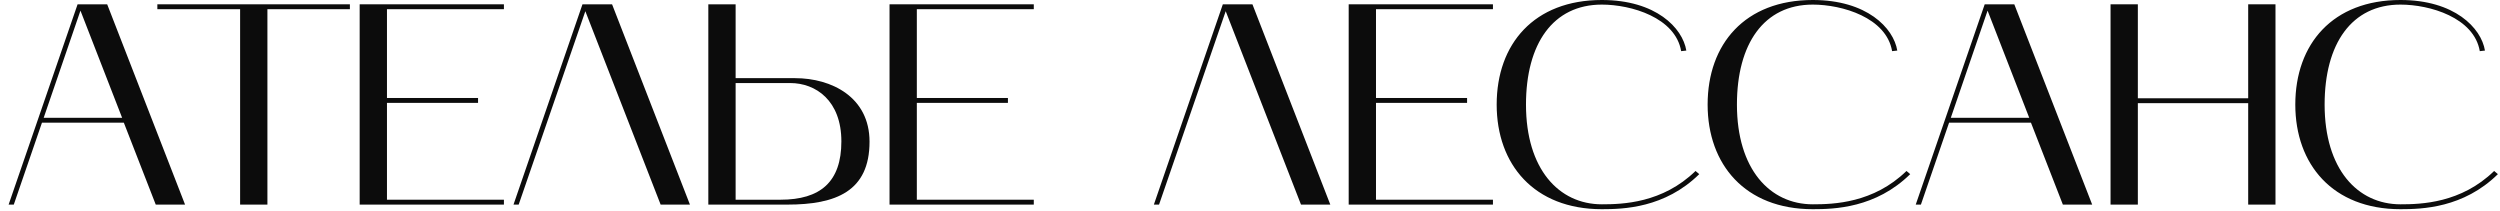
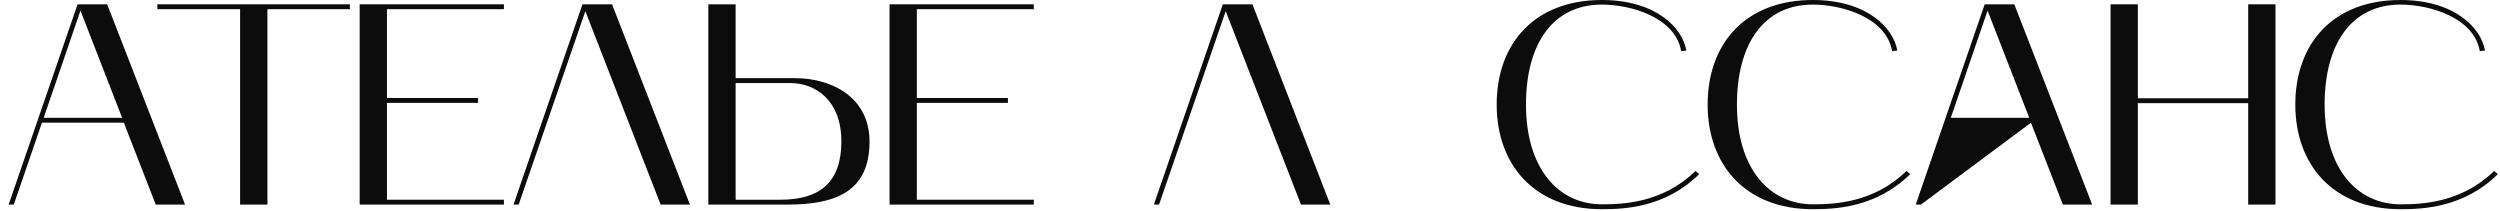
<svg xmlns="http://www.w3.org/2000/svg" width="261" height="22" viewBox="0 0 261 22" fill="none">
  <path d="M250.61 21.84C243.53 21.84 239.63 17.16 239.63 10.92C239.63 4.59 243.53 0 250.61 0C256.25 0 259.04 2.91 259.43 5.28L258.89 5.34C258.29 1.83 253.67 0.48 250.61 0.48C245.51 0.48 242.69 4.56 242.69 10.92C242.69 17.64 246.11 21.33 250.61 21.33C252.77 21.33 256.94 21.21 260.39 17.85L260.78 18.18C257.18 21.72 252.86 21.84 250.61 21.84Z" fill="#0C0C0C" />
  <path d="M220.341 0.45H223.191V10.26H234.711V0.45H237.561V21.36H234.711V10.77H223.191V21.36H220.341V0.45Z" fill="#0C0C0C" />
-   <path d="M200.003 21.36L207.203 0.45H210.293L218.423 21.36H215.363L212.033 12.81H203.483L200.543 21.36H200.003ZM207.503 1.11L203.663 12.3H211.853L207.503 1.11Z" fill="#0C0C0C" />
+   <path d="M200.003 21.36L207.203 0.45H210.293L218.423 21.36H215.363L212.033 12.81L200.543 21.36H200.003ZM207.503 1.11L203.663 12.3H211.853L207.503 1.11Z" fill="#0C0C0C" />
  <path d="M189.256 21.84C182.176 21.84 178.276 17.16 178.276 10.92C178.276 4.59 182.176 0 189.256 0C194.896 0 197.686 2.91 198.076 5.28L197.536 5.34C196.936 1.83 192.316 0.48 189.256 0.48C184.156 0.48 181.336 4.56 181.336 10.92C181.336 17.64 184.756 21.33 189.256 21.33C191.416 21.33 195.586 21.21 199.036 17.85L199.426 18.18C195.826 21.72 191.506 21.84 189.256 21.84Z" fill="#0C0C0C" />
  <path d="M167.233 21.84C160.153 21.84 156.253 17.16 156.253 10.92C156.253 4.59 160.153 0 167.233 0C172.873 0 175.663 2.91 176.053 5.28L175.513 5.34C174.913 1.83 170.293 0.48 167.233 0.48C162.133 0.48 159.313 4.56 159.313 10.92C159.313 17.64 162.733 21.33 167.233 21.33C169.393 21.33 173.563 21.21 177.013 17.85L177.403 18.18C173.803 21.72 169.483 21.84 167.233 21.84Z" fill="#0C0C0C" />
-   <path d="M140.803 21.36V0.45H155.863V0.96H143.653V10.23H153.163V10.74H143.653V20.85H155.863V21.36H140.803Z" fill="#0C0C0C" />
  <path d="M120.464 21.36L127.664 0.45H130.754L138.884 21.36H135.824L127.964 1.17L121.004 21.36H120.464Z" fill="#0C0C0C" />
  <path d="M92.867 21.36V0.45H107.927V0.96H95.717V10.23H105.227V10.74H95.717V20.85H107.927V21.36H92.867Z" fill="#0C0C0C" />
  <path d="M73.949 21.36V0.45H76.799V8.16H83.009C86.819 8.16 90.779 10.14 90.779 14.79C90.779 19.98 87.269 21.36 82.199 21.36H73.949ZM76.799 20.85H81.479C85.649 20.85 87.839 18.99 87.839 14.76C87.839 10.5 85.169 8.67 82.499 8.67H76.799V20.85Z" fill="#0C0C0C" />
  <path d="M53.61 21.36L60.81 0.45H63.9L72.03 21.36H68.97L61.11 1.17L54.15 21.36H53.61Z" fill="#0C0C0C" />
  <path d="M37.549 21.36V0.45H52.609V0.96H40.399V10.23H49.909V10.74H40.399V20.85H52.609V21.36H37.549Z" fill="#0C0C0C" />
  <path d="M25.068 0.96H16.428V0.45H36.528V0.96H27.918V21.36H25.068V0.96Z" fill="#0C0C0C" />
  <path d="M0.9 21.36L8.1 0.45H11.19L19.32 21.36H16.26L12.93 12.81H4.38L1.44 21.36H0.9ZM8.4 1.11L4.56 12.3H12.75L8.4 1.11Z" fill="#0C0C0C" />
</svg>